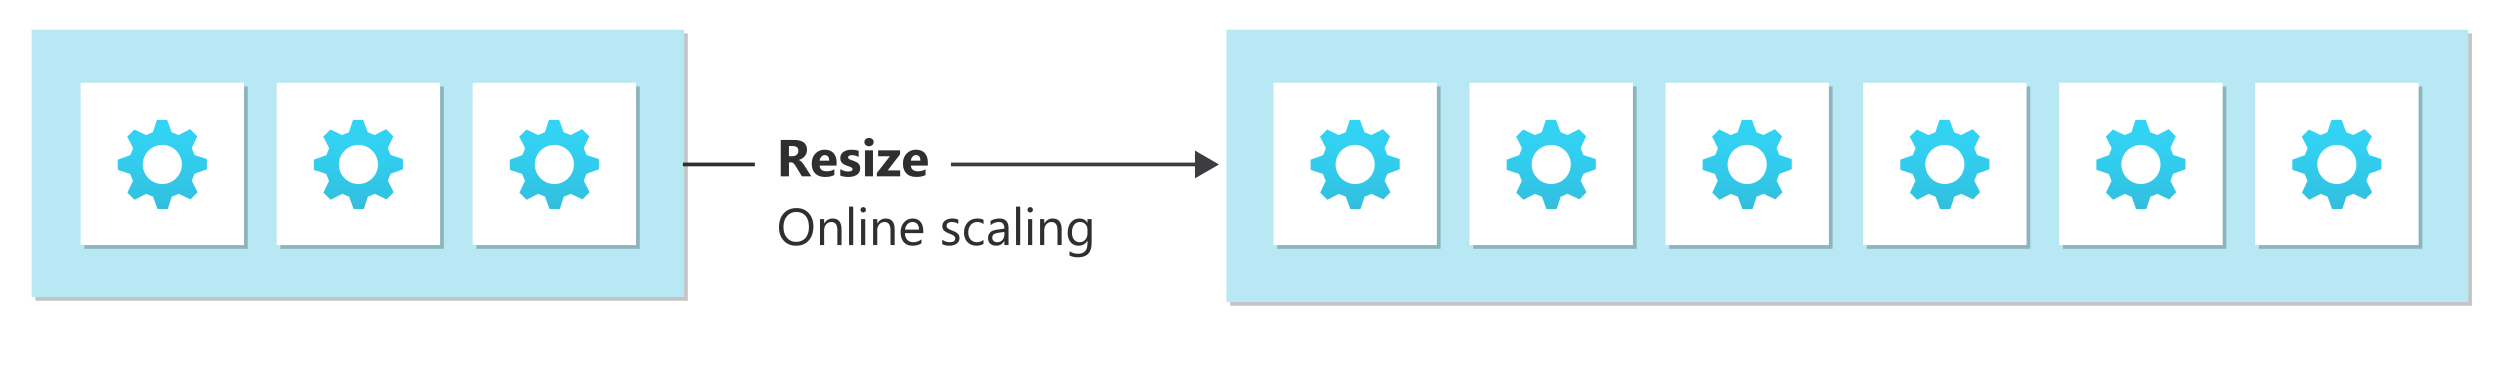
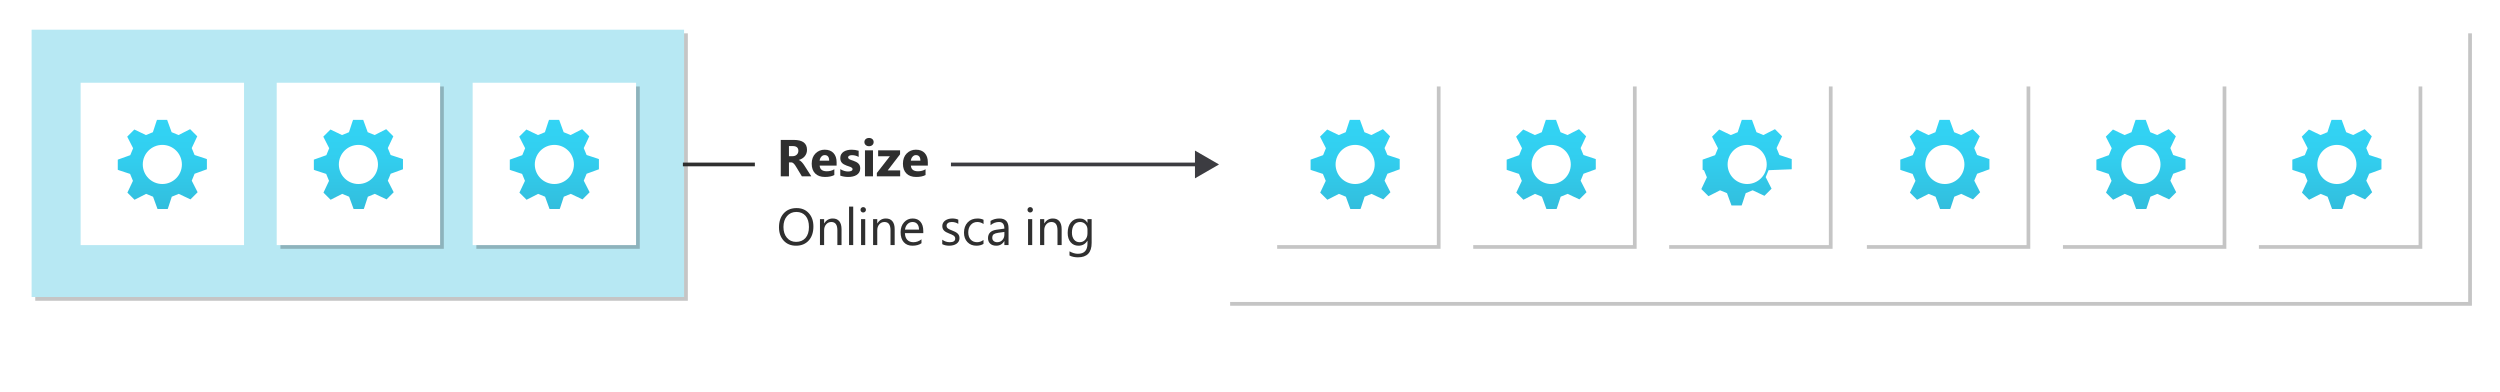
<svg xmlns="http://www.w3.org/2000/svg" version="1.1" x="0px" y="0px" viewBox="0 0 673.2 105.6" enable-background="new 0 0 673.2 105.6" xml:space="preserve">
  <symbol id="PIPELINE" viewBox="-32 -12.266 64 24.531">
    <linearGradient id="SVGID_1_" gradientUnits="userSpaceOnUse" x1="0" y1="-12.265" x2="1.502093e-15" y2="12.265">
      <stop offset="0" style="stop-color:#1B89B2" />
      <stop offset="1" style="stop-color:#51C8E8" />
    </linearGradient>
    <path fill="url(#SVGID_1_)" d="M26.096,12.266h-51.448v0h0C-29.08,12.265-32,6.878-32,0s2.92-12.265,6.648-12.265h0v0h51.448   C29.356-12.266,32-6.363,32,0S29.356,12.266,26.096,12.266z" />
    <g>
      <linearGradient id="SVGID_00000037652043867658343450000010283911251942768778_" gradientUnits="userSpaceOnUse" x1="-31.461" y1="-6.114" x2="-19.234" y2="6.114">
        <stop offset="0" style="stop-color:#B3B4B4" />
        <stop offset="1" style="stop-color:#4F4F4F" />
      </linearGradient>
      <ellipse fill="url(#SVGID_00000037652043867658343450000010283911251942768778_)" cx="-25.347" cy="0" rx="5.575" ry="10.879" />
    </g>
  </symbol>
  <g id="Shapes">
    <rect fill="#FFFFFF" width="673.2" height="105.6" />
    <g id="Wrench_tool_x28_s_x29_">
	</g>
    <g id="user2">
	</g>
    <g id="user2_1_">
	</g>
    <g id="user2_4_">
	</g>
    <g id="user2_3_">
	</g>
    <g id="user2_2_">
	</g>
    <g id="Internet_2">
	</g>
    <g id="Enterprise">
	</g>
    <g id="Tunnel__x28_stackable_x29_">
	</g>
    <g id="New_Symbol">
	</g>
    <g id="New_Symbol_1">
	</g>
    <g id="Files">
	</g>
    <g id="BlobBlock">
	</g>
    <g id="E_x5F_Enterprise">
	</g>
    <g id="E_x5F_AD_FS">
	</g>
    <g id="C_x5F_Azure_Active_Directory">
	</g>
    <g>
      <g opacity="0.23">
        <rect x="9.513" y="8.997" width="175.694" height="71.979" />
        <rect x="9.513" y="8.997" opacity="0.35" width="175.694" height="71.979" />
      </g>
      <g>
        <rect x="8.513" y="7.997" fill="#FFFFFF" width="175.694" height="71.979" />
        <rect x="8.513" y="7.997" opacity="0.35" fill="#32BEDD" width="175.694" height="71.979" />
      </g>
    </g>
    <g>
      <g>
        <g opacity="0.23">
-           <rect x="22.713" y="23.284" width="44" height="43.716" />
-         </g>
+           </g>
        <g>
          <rect x="21.713" y="22.284" fill="#FFFFFF" width="44" height="43.716" />
        </g>
      </g>
      <linearGradient id="SVGID_00000067926481118811358890000004310026293047834514_" gradientUnits="userSpaceOnUse" x1="43.713" y1="1820.116" x2="43.713" y2="1844.116" gradientTransform="matrix(1 0 0 -1 0 1876.4)">
        <stop offset="0" style="stop-color:#32BEDD" />
        <stop offset="0.576" style="stop-color:#32CEEF" />
        <stop offset="1" style="stop-color:#32D4F5" />
      </linearGradient>
      <path fill="url(#SVGID_00000067926481118811358890000004310026293047834514_)" d="M55.713,45.58v-2.736L55.329,42.7l-2.933-0.96    l-0.768-1.867l1.488-3.168l-1.92-1.92l-0.384,0.192l-2.731,1.387l-1.867-0.768l-1.205-3.312h-2.736l-0.144,0.384l-0.96,2.933    l-1.867,0.768l-3.125-1.493l-1.92,1.92l0.192,0.384l1.397,2.736l-0.768,1.867l-3.365,1.205v2.736l0.384,0.144l2.933,0.96    l0.768,1.867l-1.493,3.173l1.92,1.92l0.384-0.192l2.736-1.392l1.867,0.768l1.205,3.312h2.736l0.144-0.384l0.96-2.933l1.867-0.768    l3.168,1.488l1.92-1.92l-0.192-0.384l-1.387-2.731l0.768-1.867L55.713,45.58z M43.713,49.551c-2.909,0-5.267-2.358-5.267-5.267    s2.358-5.267,5.267-5.267c2.909,0,5.267,2.358,5.267,5.267l0,0c0.002,2.906-2.352,5.264-5.259,5.267    C43.718,49.551,43.716,49.551,43.713,49.551z" />
    </g>
    <g>
      <g>
        <g opacity="0.23">
          <rect x="75.513" y="23.284" width="44" height="43.716" />
        </g>
        <g>
          <rect x="74.513" y="22.284" fill="#FFFFFF" width="44" height="43.716" />
        </g>
      </g>
      <linearGradient id="SVGID_00000031895231596320625280000005752965659657070740_" gradientUnits="userSpaceOnUse" x1="96.513" y1="1820.116" x2="96.513" y2="1844.116" gradientTransform="matrix(1 0 0 -1 0 1876.4)">
        <stop offset="0" style="stop-color:#32BEDD" />
        <stop offset="0.576" style="stop-color:#32CEEF" />
        <stop offset="1" style="stop-color:#32D4F5" />
      </linearGradient>
      <path fill="url(#SVGID_00000031895231596320625280000005752965659657070740_)" d="M108.513,45.58v-2.736l-0.384-0.144l-2.933-0.96    l-0.768-1.867l1.488-3.168l-1.92-1.92l-0.384,0.192l-2.731,1.387l-1.867-0.768l-1.205-3.312h-2.736l-0.144,0.384l-0.96,2.933    l-1.867,0.768l-3.125-1.493l-1.92,1.92l0.192,0.384l1.397,2.736l-0.768,1.867l-3.365,1.205v2.736l0.384,0.144l2.933,0.96    l0.768,1.867l-1.493,3.173l1.92,1.92l0.384-0.192l2.736-1.392l1.867,0.768l1.205,3.312h2.736l0.144-0.384l0.96-2.933l1.867-0.768    l3.168,1.488l1.92-1.92l-0.192-0.384l-1.387-2.731l0.768-1.867L108.513,45.58z M96.513,49.551c-2.909,0-5.267-2.358-5.267-5.267    s2.358-5.267,5.267-5.267s5.267,2.358,5.267,5.267l0,0c0.002,2.906-2.352,5.264-5.259,5.267    C96.518,49.551,96.516,49.551,96.513,49.551z" />
    </g>
    <g>
      <g>
        <g opacity="0.23">
          <rect x="128.277" y="23.284" width="44" height="43.716" />
        </g>
        <g>
          <rect x="127.277" y="22.284" fill="#FFFFFF" width="44" height="43.716" />
        </g>
      </g>
      <linearGradient id="SVGID_00000090289403959314020020000016889402337136807812_" gradientUnits="userSpaceOnUse" x1="149.277" y1="1820.116" x2="149.277" y2="1844.116" gradientTransform="matrix(1 0 0 -1 0 1876.4)">
        <stop offset="0" style="stop-color:#32BEDD" />
        <stop offset="0.576" style="stop-color:#32CEEF" />
        <stop offset="1" style="stop-color:#32D4F5" />
      </linearGradient>
      <path fill="url(#SVGID_00000090289403959314020020000016889402337136807812_)" d="M161.277,45.58v-2.736l-0.384-0.144l-2.933-0.96    l-0.768-1.867l1.488-3.168l-1.92-1.92l-0.384,0.192l-2.731,1.387l-1.867-0.768l-1.205-3.312h-2.736l-0.144,0.384l-0.96,2.933    l-1.867,0.768l-3.125-1.493l-1.92,1.92l0.192,0.384l1.397,2.736l-0.768,1.867l-3.365,1.205v2.736l0.384,0.144l2.933,0.96    l0.768,1.867l-1.493,3.173l1.92,1.92l0.384-0.192l2.736-1.392l1.867,0.768l1.205,3.312h2.736l0.144-0.384l0.96-2.933l1.867-0.768    l3.168,1.488l1.92-1.92l-0.192-0.384l-1.387-2.731l0.768-1.867L161.277,45.58z M149.277,49.551c-2.909,0-5.267-2.358-5.267-5.267    s2.358-5.267,5.267-5.267c2.909,0,5.267,2.358,5.267,5.267l0,0c0.002,2.906-2.352,5.264-5.259,5.267    C149.282,49.551,149.279,49.551,149.277,49.551z" />
    </g>
    <g>
      <g opacity="0.23">
        <rect x="331.259" y="8.997" width="334.371" height="73.315" />
        <rect x="331.259" y="8.997" opacity="0.35" width="334.371" height="73.315" />
      </g>
      <g>
        <rect x="330.259" y="7.997" fill="#FFFFFF" width="334.371" height="73.315" />
-         <rect x="330.259" y="7.997" opacity="0.35" fill="#32BEDD" width="334.371" height="73.315" />
      </g>
    </g>
    <g>
      <g>
        <g opacity="0.23">
          <rect x="343.913" y="23.284" width="44" height="43.716" />
        </g>
        <g>
          <rect x="342.913" y="22.284" fill="#FFFFFF" width="44" height="43.716" />
        </g>
      </g>
      <linearGradient id="SVGID_00000097486583076442421090000012227121519410028973_" gradientUnits="userSpaceOnUse" x1="364.913" y1="1820.116" x2="364.913" y2="1844.116" gradientTransform="matrix(1 0 0 -1 0 1876.4)">
        <stop offset="0" style="stop-color:#32BEDD" />
        <stop offset="0.576" style="stop-color:#32CEEF" />
        <stop offset="1" style="stop-color:#32D4F5" />
      </linearGradient>
      <path fill="url(#SVGID_00000097486583076442421090000012227121519410028973_)" d="M376.913,45.58v-2.736l-0.384-0.144l-2.933-0.96    l-0.768-1.867l1.488-3.168l-1.92-1.92l-0.384,0.192l-2.731,1.387l-1.867-0.768l-1.205-3.312h-2.736l-0.144,0.384l-0.96,2.933    l-1.867,0.768l-3.125-1.493l-1.92,1.92l0.192,0.384l1.397,2.736l-0.768,1.867l-3.365,1.205v2.736l0.384,0.144l2.933,0.96    l0.768,1.867l-1.493,3.173l1.92,1.92l0.384-0.192l2.736-1.392l1.867,0.768l1.205,3.312h2.736l0.144-0.384l0.96-2.933l1.867-0.768    l3.168,1.488l1.92-1.92l-0.192-0.384l-1.387-2.731l0.768-1.867L376.913,45.58z M364.913,49.551c-2.909,0-5.267-2.358-5.267-5.267    s2.358-5.267,5.267-5.267c2.909,0,5.267,2.358,5.267,5.267l0,0c0.002,2.906-2.352,5.264-5.259,5.267    C364.918,49.551,364.916,49.551,364.913,49.551z" />
    </g>
    <g>
      <g>
        <g opacity="0.23">
          <rect x="396.713" y="23.284" width="44" height="43.716" />
        </g>
        <g>
          <rect x="395.713" y="22.284" fill="#FFFFFF" width="44" height="43.716" />
        </g>
      </g>
      <linearGradient id="SVGID_00000134228307535328268570000003620532424104851848_" gradientUnits="userSpaceOnUse" x1="417.713" y1="1820.116" x2="417.713" y2="1844.116" gradientTransform="matrix(1 0 0 -1 0 1876.4)">
        <stop offset="0" style="stop-color:#32BEDD" />
        <stop offset="0.576" style="stop-color:#32CEEF" />
        <stop offset="1" style="stop-color:#32D4F5" />
      </linearGradient>
      <path fill="url(#SVGID_00000134228307535328268570000003620532424104851848_)" d="M429.713,45.58v-2.736l-0.384-0.144l-2.933-0.96    l-0.768-1.867l1.488-3.168l-1.92-1.92l-0.384,0.192l-2.731,1.387l-1.867-0.768l-1.205-3.312h-2.736l-0.144,0.384l-0.96,2.933    l-1.867,0.768l-3.125-1.493l-1.92,1.92l0.192,0.384l1.397,2.736l-0.768,1.867l-3.365,1.205v2.736l0.384,0.144l2.933,0.96    l0.768,1.867l-1.493,3.173l1.92,1.92l0.384-0.192l2.736-1.392l1.867,0.768l1.205,3.312h2.736l0.144-0.384l0.96-2.933l1.867-0.768    l3.168,1.488l1.92-1.92l-0.192-0.384l-1.387-2.731l0.768-1.867L429.713,45.58z M417.713,49.551c-2.909,0-5.267-2.358-5.267-5.267    s2.358-5.267,5.267-5.267s5.267,2.358,5.267,5.267l0,0c0.002,2.906-2.352,5.264-5.259,5.267    C417.718,49.551,417.716,49.551,417.713,49.551z" />
    </g>
    <g>
      <g>
        <g opacity="0.23">
          <rect x="449.477" y="23.284" width="44" height="43.716" />
        </g>
        <g>
          <rect x="448.477" y="22.284" fill="#FFFFFF" width="44" height="43.716" />
        </g>
      </g>
      <linearGradient id="SVGID_00000178918815470128330830000003304730138820610216_" gradientUnits="userSpaceOnUse" x1="470.477" y1="1820.116" x2="470.477" y2="1844.116" gradientTransform="matrix(1 0 0 -1 0 1876.4)">
        <stop offset="0" style="stop-color:#32BEDD" />
        <stop offset="0.576" style="stop-color:#32CEEF" />
        <stop offset="1" style="stop-color:#32D4F5" />
      </linearGradient>
-       <path fill="url(#SVGID_00000178918815470128330830000003304730138820610216_)" d="M482.477,45.58v-2.736l-0.384-0.144l-2.933-0.96    l-0.768-1.867l1.488-3.168l-1.92-1.92l-0.384,0.192l-2.731,1.387l-1.867-0.768l-1.205-3.312h-2.736l-0.144,0.384l-0.96,2.933    l-1.867,0.768l-3.125-1.493l-1.92,1.92l0.192,0.384l1.397,2.736l-0.768,1.867l-3.365,1.205v2.736l0.384,0.144l2.933,0.96    l0.768,1.867l-1.493,3.173l1.92,1.92l0.384-0.192l2.736-1.392l1.867,0.768l1.205,3.312h2.736l0.144-0.384l0.96-2.933l1.867-0.768    l3.168,1.488l1.92-1.92l-0.192-0.384l-1.387-2.731l0.768-1.867L482.477,45.58z M470.477,49.551c-2.909,0-5.267-2.358-5.267-5.267    s2.358-5.267,5.267-5.267c2.909,0,5.267,2.358,5.267,5.267l0,0c0.002,2.906-2.352,5.264-5.259,5.267    C470.482,49.551,470.479,49.551,470.477,49.551z" />
+       <path fill="url(#SVGID_00000178918815470128330830000003304730138820610216_)" d="M482.477,45.58v-2.736l-0.384-0.144l-2.933-0.96    l-0.768-1.867l1.488-3.168l-1.92-1.92l-0.384,0.192l-2.731,1.387l-1.867-0.768l-1.205-3.312h-2.736l-0.144,0.384l-0.96,2.933    l-1.867,0.768l-3.125-1.493l-1.92,1.92l0.192,0.384l1.397,2.736l-0.768,1.867l-3.365,1.205v2.736l0.384,0.144l0.768,1.867l-1.493,3.173l1.92,1.92l0.384-0.192l2.736-1.392l1.867,0.768l1.205,3.312h2.736l0.144-0.384l0.96-2.933l1.867-0.768    l3.168,1.488l1.92-1.92l-0.192-0.384l-1.387-2.731l0.768-1.867L482.477,45.58z M470.477,49.551c-2.909,0-5.267-2.358-5.267-5.267    s2.358-5.267,5.267-5.267c2.909,0,5.267,2.358,5.267,5.267l0,0c0.002,2.906-2.352,5.264-5.259,5.267    C470.482,49.551,470.479,49.551,470.477,49.551z" />
    </g>
    <g>
      <g>
        <g opacity="0.23">
          <rect x="502.712" y="23.284" width="44" height="43.716" />
        </g>
        <g>
          <rect x="501.712" y="22.284" fill="#FFFFFF" width="44" height="43.716" />
        </g>
      </g>
      <linearGradient id="SVGID_00000031192941117947826340000009005543223995439778_" gradientUnits="userSpaceOnUse" x1="523.712" y1="1820.116" x2="523.712" y2="1844.116" gradientTransform="matrix(1 0 0 -1 0 1876.4)">
        <stop offset="0" style="stop-color:#32BEDD" />
        <stop offset="0.576" style="stop-color:#32CEEF" />
        <stop offset="1" style="stop-color:#32D4F5" />
      </linearGradient>
      <path fill="url(#SVGID_00000031192941117947826340000009005543223995439778_)" d="M535.712,45.58v-2.736l-0.384-0.144l-2.933-0.96    l-0.768-1.867l1.488-3.168l-1.92-1.92l-0.384,0.192l-2.731,1.387l-1.867-0.768l-1.205-3.312h-2.736l-0.144,0.384l-0.96,2.933    l-1.867,0.768l-3.125-1.493l-1.92,1.92l0.192,0.384l1.397,2.736l-0.768,1.867l-3.365,1.205v2.736l0.384,0.144l2.933,0.96    l0.768,1.867l-1.493,3.173l1.92,1.92l0.384-0.192l2.736-1.392l1.867,0.768l1.205,3.312h2.736l0.144-0.384l0.96-2.933l1.867-0.768    l3.168,1.488l1.92-1.92l-0.192-0.384l-1.387-2.731l0.768-1.867L535.712,45.58z M523.712,49.551c-2.909,0-5.267-2.358-5.267-5.267    s2.358-5.267,5.267-5.267c2.909,0,5.267,2.358,5.267,5.267l0,0c0.002,2.906-2.352,5.264-5.259,5.267    C523.717,49.551,523.715,49.551,523.712,49.551z" />
    </g>
    <g>
      <g>
        <g opacity="0.23">
          <rect x="555.512" y="23.284" width="44" height="43.716" />
        </g>
        <g>
          <rect x="554.512" y="22.284" fill="#FFFFFF" width="44" height="43.716" />
        </g>
      </g>
      <linearGradient id="SVGID_00000094619120065585022570000014886334033707440768_" gradientUnits="userSpaceOnUse" x1="576.512" y1="1820.116" x2="576.512" y2="1844.116" gradientTransform="matrix(1 0 0 -1 0 1876.4)">
        <stop offset="0" style="stop-color:#32BEDD" />
        <stop offset="0.576" style="stop-color:#32CEEF" />
        <stop offset="1" style="stop-color:#32D4F5" />
      </linearGradient>
      <path fill="url(#SVGID_00000094619120065585022570000014886334033707440768_)" d="M588.512,45.58v-2.736l-0.384-0.144l-2.933-0.96    l-0.768-1.867l1.488-3.168l-1.92-1.92l-0.384,0.192l-2.731,1.387l-1.867-0.768l-1.205-3.312h-2.736l-0.144,0.384l-0.96,2.933    l-1.867,0.768l-3.125-1.493l-1.92,1.92l0.192,0.384l1.397,2.736l-0.768,1.867l-3.365,1.205v2.736l0.384,0.144l2.933,0.96    l0.768,1.867l-1.493,3.173l1.92,1.92l0.384-0.192l2.736-1.392l1.867,0.768l1.205,3.312h2.736l0.144-0.384l0.96-2.933l1.867-0.768    l3.168,1.488l1.92-1.92l-0.192-0.384l-1.387-2.731l0.768-1.867L588.512,45.58z M576.512,49.551c-2.909,0-5.267-2.358-5.267-5.267    s2.358-5.267,5.267-5.267c2.909,0,5.267,2.358,5.267,5.267l0,0c0.002,2.906-2.352,5.264-5.259,5.267    C576.517,49.551,576.515,49.551,576.512,49.551z" />
    </g>
    <g>
      <g>
        <g opacity="0.23">
          <rect x="608.276" y="23.284" width="44" height="43.716" />
        </g>
        <g>
          <rect x="607.276" y="22.284" fill="#FFFFFF" width="44" height="43.716" />
        </g>
      </g>
      <linearGradient id="SVGID_00000010990922564596857440000004210048695403614357_" gradientUnits="userSpaceOnUse" x1="629.276" y1="1820.116" x2="629.276" y2="1844.116" gradientTransform="matrix(1 0 0 -1 0 1876.4)">
        <stop offset="0" style="stop-color:#32BEDD" />
        <stop offset="0.576" style="stop-color:#32CEEF" />
        <stop offset="1" style="stop-color:#32D4F5" />
      </linearGradient>
      <path fill="url(#SVGID_00000010990922564596857440000004210048695403614357_)" d="M641.276,45.58v-2.736l-0.384-0.144l-2.933-0.96    l-0.768-1.867l1.488-3.168l-1.92-1.92l-0.384,0.192l-2.731,1.387l-1.867-0.768l-1.205-3.312h-2.736l-0.144,0.384l-0.96,2.933    l-1.867,0.768l-3.125-1.493l-1.92,1.92l0.192,0.384l1.397,2.736l-0.768,1.867l-3.365,1.205v2.736l0.384,0.144l2.933,0.96    l0.768,1.867l-1.493,3.173l1.92,1.92l0.384-0.192l2.736-1.392l1.867,0.768l1.205,3.312h2.736l0.144-0.384l0.96-2.933l1.867-0.768    l3.168,1.488l1.92-1.92l-0.192-0.384l-1.387-2.731l0.768-1.867L641.276,45.58z M629.276,49.551c-2.909,0-5.267-2.358-5.267-5.267    s2.358-5.267,5.267-5.267s5.267,2.358,5.267,5.267l0,0c0.002,2.906-2.352,5.264-5.259,5.267    C629.281,49.551,629.278,49.551,629.276,49.551z" />
    </g>
    <line fill="none" stroke="#2F2F2F" stroke-miterlimit="10" x1="183.888" y1="44.284" x2="203.272" y2="44.284" />
    <g>
      <g>
        <line fill="none" stroke="#3C3C41" stroke-miterlimit="10" x1="256.072" y1="44.284" x2="322.874" y2="44.284" />
        <g>
          <polygon fill="#3C3C41" points="321.78,48.024 328.257,44.284 321.78,40.544     " />
        </g>
      </g>
    </g>
  </g>
  <g id="Text">
    <g>
      <path fill="#2F2F2F" d="M218.465,47.481h-2.536l-1.524-2.522c-0.114-0.191-0.223-0.362-0.328-0.513s-0.211-0.279-0.318-0.386    s-0.219-0.189-0.335-0.246s-0.243-0.085-0.379-0.085h-0.595v3.753h-2.208v-9.803h3.5c2.379,0,3.568,0.889,3.568,2.666    c0,0.342-0.052,0.657-0.157,0.947s-0.253,0.55-0.444,0.783s-0.423,0.433-0.694,0.602s-0.573,0.301-0.906,0.396v0.027    c0.146,0.045,0.287,0.12,0.424,0.222s0.269,0.222,0.396,0.359s0.25,0.284,0.366,0.441s0.222,0.311,0.318,0.461L218.465,47.481z     M212.449,39.332v2.728h0.957c0.474,0,0.854-0.137,1.142-0.41c0.292-0.278,0.438-0.622,0.438-1.032    c0-0.857-0.513-1.285-1.538-1.285H212.449z" />
      <path fill="#2F2F2F" d="M225.283,44.596h-4.566c0.073,1.016,0.713,1.524,1.921,1.524c0.77,0,1.447-0.182,2.03-0.547v1.559    c-0.647,0.346-1.488,0.52-2.522,0.52c-1.13,0-2.007-0.313-2.632-0.94s-0.937-1.5-0.937-2.622c0-1.162,0.337-2.083,1.012-2.762    s1.504-1.019,2.488-1.019c1.021,0,1.811,0.303,2.369,0.909s0.837,1.429,0.837,2.468V44.596z M223.28,43.27    c0-1.002-0.406-1.504-1.217-1.504c-0.346,0-0.646,0.144-0.899,0.431s-0.407,0.645-0.461,1.073H223.28z" />
      <path fill="#2F2F2F" d="M226.271,47.296v-1.75c0.355,0.214,0.71,0.374,1.063,0.479s0.687,0.157,1.001,0.157    c0.383,0,0.685-0.052,0.906-0.157s0.332-0.264,0.332-0.479c0-0.137-0.05-0.25-0.15-0.342s-0.229-0.171-0.386-0.239    s-0.329-0.13-0.516-0.185s-0.367-0.116-0.54-0.185c-0.278-0.105-0.523-0.218-0.735-0.338s-0.39-0.261-0.533-0.42    s-0.253-0.344-0.328-0.554s-0.113-0.458-0.113-0.745c0-0.392,0.085-0.729,0.256-1.012s0.399-0.514,0.684-0.694    s0.611-0.312,0.978-0.396s0.749-0.126,1.145-0.126c0.31,0,0.625,0.024,0.943,0.072s0.633,0.117,0.943,0.208v1.668    c-0.273-0.16-0.566-0.279-0.878-0.359s-0.619-0.12-0.919-0.12c-0.141,0-0.274,0.013-0.4,0.038s-0.236,0.062-0.332,0.109    s-0.171,0.109-0.226,0.185s-0.082,0.161-0.082,0.256c0,0.127,0.041,0.237,0.123,0.328s0.189,0.17,0.321,0.236    s0.279,0.125,0.441,0.178s0.322,0.106,0.482,0.161c0.287,0.1,0.547,0.209,0.779,0.328s0.432,0.257,0.598,0.417    s0.294,0.346,0.383,0.561s0.133,0.469,0.133,0.766c0,0.415-0.09,0.769-0.27,1.063s-0.419,0.533-0.718,0.718    s-0.643,0.319-1.032,0.403s-0.794,0.126-1.213,0.126C227.641,47.652,226.927,47.533,226.271,47.296z" />
      <path fill="#2F2F2F" d="M234.01,39.373c-0.365,0-0.663-0.108-0.896-0.325s-0.349-0.482-0.349-0.796    c0-0.324,0.116-0.588,0.349-0.793s0.531-0.308,0.896-0.308c0.369,0,0.669,0.103,0.899,0.308s0.345,0.469,0.345,0.793    c0,0.328-0.115,0.597-0.345,0.807S234.379,39.373,234.01,39.373z M235.077,47.481h-2.16v-7h2.16V47.481z" />
      <path fill="#2F2F2F" d="M242.397,47.481h-6.282v-0.896l3.514-4.512h-3.165v-1.593h5.906v1.066l-3.329,4.341h3.356V47.481z" />
      <path fill="#2F2F2F" d="M249.848,44.596h-4.566c0.073,1.016,0.713,1.524,1.921,1.524c0.77,0,1.447-0.182,2.03-0.547v1.559    c-0.647,0.346-1.488,0.52-2.522,0.52c-1.13,0-2.007-0.313-2.632-0.94s-0.937-1.5-0.937-2.622c0-1.162,0.337-2.083,1.012-2.762    s1.504-1.019,2.488-1.019c1.021,0,1.811,0.303,2.369,0.909s0.837,1.429,0.837,2.468V44.596z M247.845,43.27    c0-1.002-0.406-1.504-1.217-1.504c-0.346,0-0.646,0.144-0.899,0.431s-0.407,0.645-0.461,1.073H247.845z" />
    </g>
    <g>
      <path fill="#2F2F2F" d="M214.357,66.164c-1.39,0-2.503-0.458-3.339-1.374c-0.836-0.916-1.254-2.108-1.254-3.575    c0-1.577,0.426-2.834,1.278-3.773s2.012-1.408,3.479-1.408c1.354,0,2.444,0.456,3.271,1.367s1.241,2.103,1.241,3.575    c0,1.6-0.424,2.864-1.271,3.794C216.914,65.699,215.779,66.164,214.357,66.164z M214.439,57.072c-1.03,0-1.866,0.372-2.509,1.114    s-0.964,1.718-0.964,2.926s0.313,2.18,0.94,2.916c0.626,0.736,1.443,1.104,2.451,1.104c1.076,0,1.923-0.351,2.543-1.053    c0.62-0.702,0.93-1.684,0.93-2.946c0-1.294-0.301-2.294-0.902-3.001S215.496,57.072,214.439,57.072z" />
      <path fill="#2F2F2F" d="M226.609,66h-1.121v-3.992c0-1.486-0.542-2.229-1.627-2.229c-0.561,0-1.024,0.211-1.391,0.632    s-0.55,0.954-0.55,1.596V66h-1.121v-7h1.121v1.162h0.027c0.529-0.884,1.294-1.326,2.297-1.326c0.766,0,1.351,0.247,1.757,0.742    s0.608,1.209,0.608,2.143V66z" />
      <path fill="#2F2F2F" d="M229.754,66h-1.121V55.637h1.121V66z" />
      <path fill="#2F2F2F" d="M232.441,57.222c-0.201,0-0.372-0.068-0.513-0.205s-0.212-0.31-0.212-0.52s0.071-0.384,0.212-0.523    s0.312-0.208,0.513-0.208c0.205,0,0.379,0.069,0.523,0.208s0.215,0.313,0.215,0.523c0,0.201-0.072,0.372-0.215,0.513    S232.646,57.222,232.441,57.222z M232.988,66h-1.121v-7h1.121V66z" />
      <path fill="#2F2F2F" d="M240.917,66h-1.121v-3.992c0-1.486-0.542-2.229-1.627-2.229c-0.561,0-1.024,0.211-1.391,0.632    s-0.55,0.954-0.55,1.596V66h-1.121v-7h1.121v1.162h0.027c0.529-0.884,1.294-1.326,2.297-1.326c0.766,0,1.351,0.247,1.757,0.742    s0.608,1.209,0.608,2.143V66z" />
      <path fill="#2F2F2F" d="M248.621,62.78h-4.942c0.018,0.779,0.228,1.381,0.629,1.805s0.953,0.636,1.654,0.636    c0.789,0,1.513-0.26,2.174-0.779v1.053c-0.615,0.447-1.429,0.67-2.44,0.67c-0.989,0-1.766-0.318-2.331-0.954    s-0.848-1.53-0.848-2.683c0-1.089,0.309-1.977,0.926-2.663s1.384-1.029,2.3-1.029s1.625,0.296,2.126,0.889    s0.752,1.415,0.752,2.468V62.78z M247.472,61.83c-0.004-0.647-0.161-1.151-0.468-1.511s-0.735-0.54-1.282-0.54    c-0.529,0-0.978,0.189-1.347,0.567s-0.597,0.873-0.684,1.483H247.472z" />
      <path fill="#2F2F2F" d="M253.727,65.747v-1.203c0.611,0.451,1.283,0.677,2.017,0.677c0.984,0,1.477-0.328,1.477-0.984    c0-0.187-0.042-0.345-0.126-0.475s-0.198-0.245-0.342-0.345s-0.312-0.19-0.506-0.27s-0.402-0.163-0.625-0.25    c-0.31-0.123-0.582-0.247-0.817-0.373s-0.431-0.267-0.588-0.424s-0.276-0.336-0.355-0.537s-0.12-0.435-0.12-0.704    c0-0.328,0.075-0.619,0.226-0.872s0.351-0.465,0.602-0.636s0.537-0.3,0.858-0.386s0.653-0.13,0.995-0.13    c0.606,0,1.148,0.105,1.627,0.314v1.135c-0.515-0.337-1.107-0.506-1.777-0.506c-0.209,0-0.399,0.024-0.567,0.072    s-0.313,0.115-0.434,0.202s-0.214,0.19-0.28,0.311s-0.099,0.254-0.099,0.4c0,0.182,0.033,0.335,0.099,0.458    s0.163,0.232,0.291,0.328s0.283,0.182,0.465,0.26s0.39,0.162,0.622,0.253c0.31,0.119,0.588,0.24,0.834,0.366    s0.456,0.267,0.629,0.424s0.307,0.338,0.4,0.543s0.14,0.449,0.14,0.731c0,0.346-0.076,0.647-0.229,0.902s-0.356,0.467-0.612,0.636    s-0.549,0.294-0.882,0.376s-0.681,0.123-1.046,0.123C254.88,66.164,254.256,66.025,253.727,65.747z" />
      <path fill="#2F2F2F" d="M264.835,65.679c-0.538,0.324-1.176,0.485-1.914,0.485c-0.998,0-1.804-0.325-2.417-0.974    s-0.919-1.491-0.919-2.526c0-1.153,0.331-2.079,0.991-2.779s1.542-1.049,2.646-1.049c0.615,0,1.158,0.114,1.627,0.342v1.148    c-0.52-0.365-1.076-0.547-1.668-0.547c-0.715,0-1.302,0.256-1.76,0.769s-0.687,1.186-0.687,2.02c0,0.82,0.215,1.467,0.646,1.941    s1.008,0.711,1.733,0.711c0.611,0,1.185-0.203,1.723-0.608V65.679z" />
      <path fill="#2F2F2F" d="M271.579,66h-1.121v-1.094h-0.027c-0.488,0.838-1.206,1.258-2.153,1.258c-0.697,0-1.243-0.185-1.637-0.554    s-0.591-0.859-0.591-1.47c0-1.308,0.77-2.069,2.311-2.283l2.099-0.294c0-1.189-0.481-1.784-1.442-1.784    c-0.843,0-1.604,0.287-2.283,0.861v-1.148c0.688-0.438,1.481-0.656,2.379-0.656c1.645,0,2.468,0.871,2.468,2.611V66z     M270.458,62.459l-1.688,0.232c-0.52,0.073-0.912,0.202-1.176,0.386s-0.396,0.512-0.396,0.981c0,0.342,0.122,0.621,0.366,0.837    s0.568,0.325,0.974,0.325c0.556,0,1.015-0.195,1.377-0.584s0.543-0.883,0.543-1.48V62.459z" />
-       <path fill="#2F2F2F" d="M274.72,66h-1.121V55.637h1.121V66z" />
      <path fill="#2F2F2F" d="M277.407,57.222c-0.201,0-0.372-0.068-0.513-0.205s-0.212-0.31-0.212-0.52s0.071-0.384,0.212-0.523    s0.312-0.208,0.513-0.208c0.205,0,0.379,0.069,0.523,0.208s0.215,0.313,0.215,0.523c0,0.201-0.072,0.372-0.215,0.513    S277.612,57.222,277.407,57.222z M277.954,66h-1.121v-7h1.121V66z" />
      <path fill="#2F2F2F" d="M285.882,66h-1.121v-3.992c0-1.486-0.542-2.229-1.627-2.229c-0.561,0-1.024,0.211-1.391,0.632    s-0.55,0.954-0.55,1.596V66h-1.121v-7h1.121v1.162h0.027c0.529-0.884,1.294-1.326,2.297-1.326c0.766,0,1.351,0.247,1.757,0.742    s0.608,1.209,0.608,2.143V66z" />
      <path fill="#2F2F2F" d="M293.957,65.439c0,2.57-1.23,3.855-3.691,3.855c-0.866,0-1.623-0.164-2.27-0.492v-1.121    c0.789,0.438,1.541,0.656,2.256,0.656c1.723,0,2.584-0.916,2.584-2.748v-0.766h-0.027c-0.533,0.893-1.335,1.34-2.406,1.34    c-0.871,0-1.571-0.311-2.102-0.933s-0.796-1.457-0.796-2.505c0-1.189,0.286-2.135,0.858-2.837s1.354-1.053,2.348-1.053    c0.943,0,1.643,0.378,2.099,1.135h0.027V59h1.121V65.439z M292.835,62.835v-1.032c0-0.556-0.188-1.032-0.564-1.429    s-0.844-0.595-1.405-0.595c-0.693,0-1.235,0.252-1.627,0.755s-0.588,1.209-0.588,2.116c0,0.779,0.188,1.402,0.564,1.87    s0.874,0.701,1.494,0.701c0.629,0,1.141-0.223,1.535-0.67S292.835,63.532,292.835,62.835z" />
    </g>
  </g>
  <g id="Layer_1">
</g>
</svg>